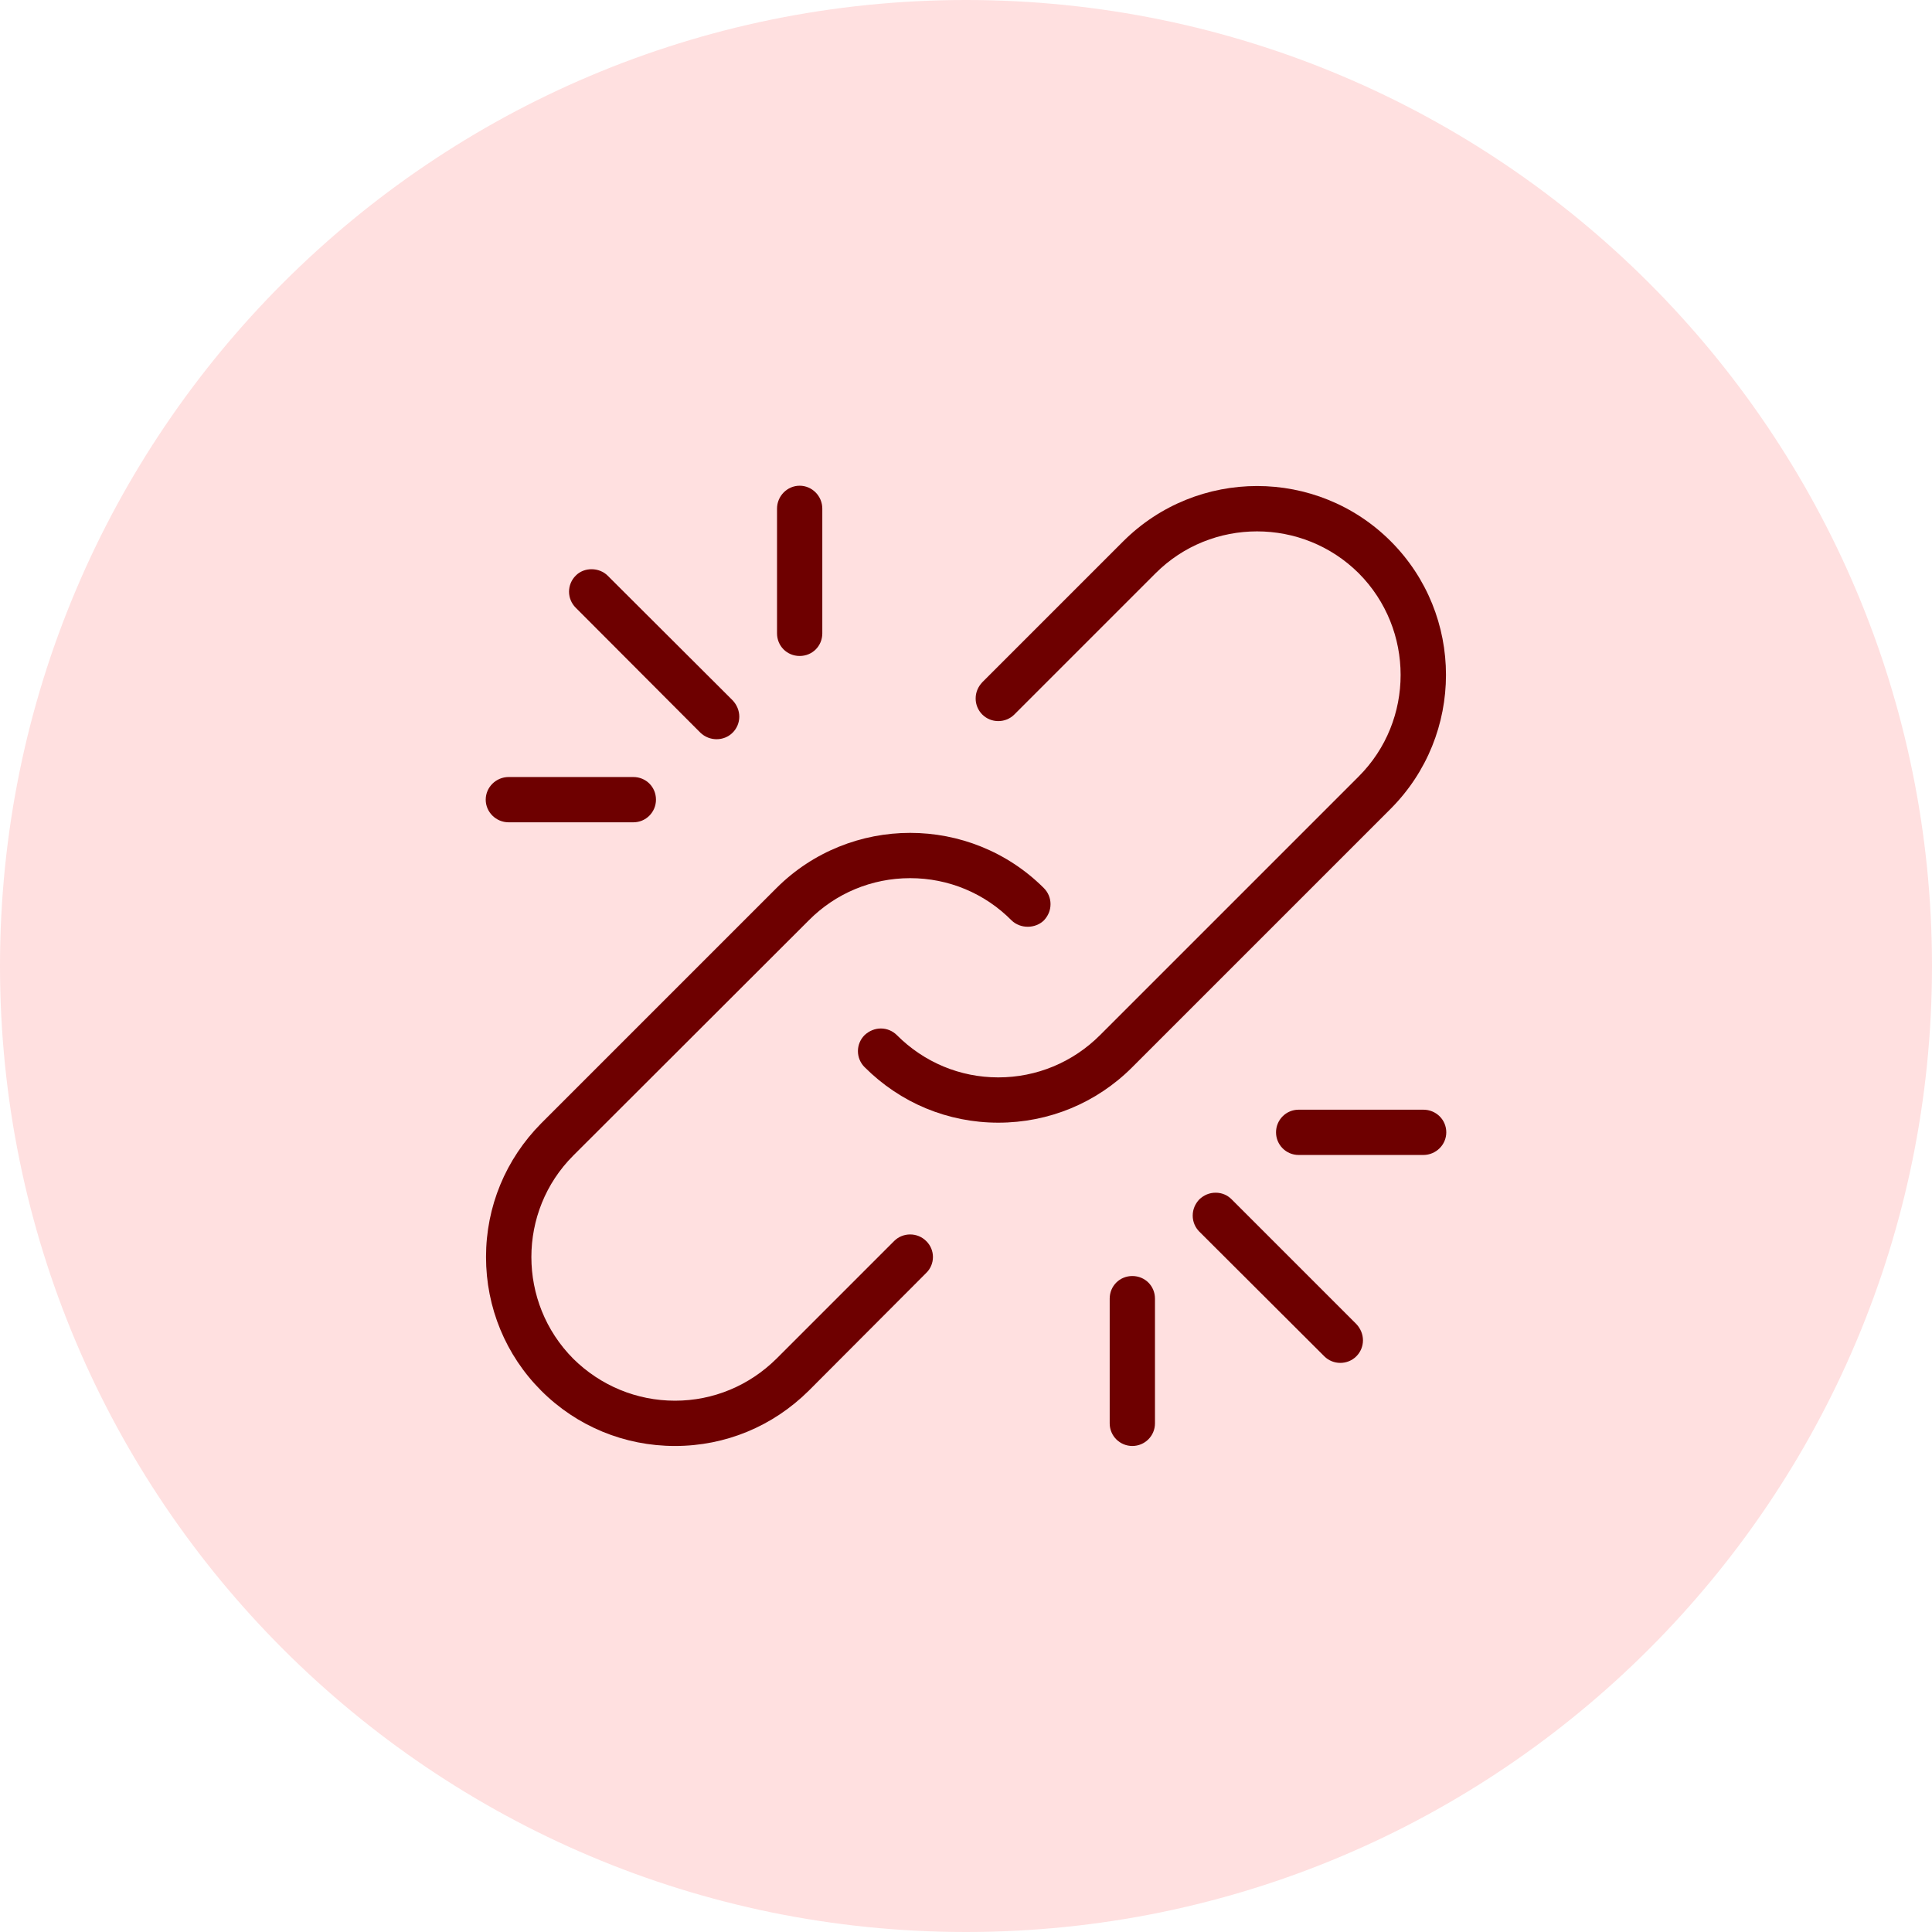
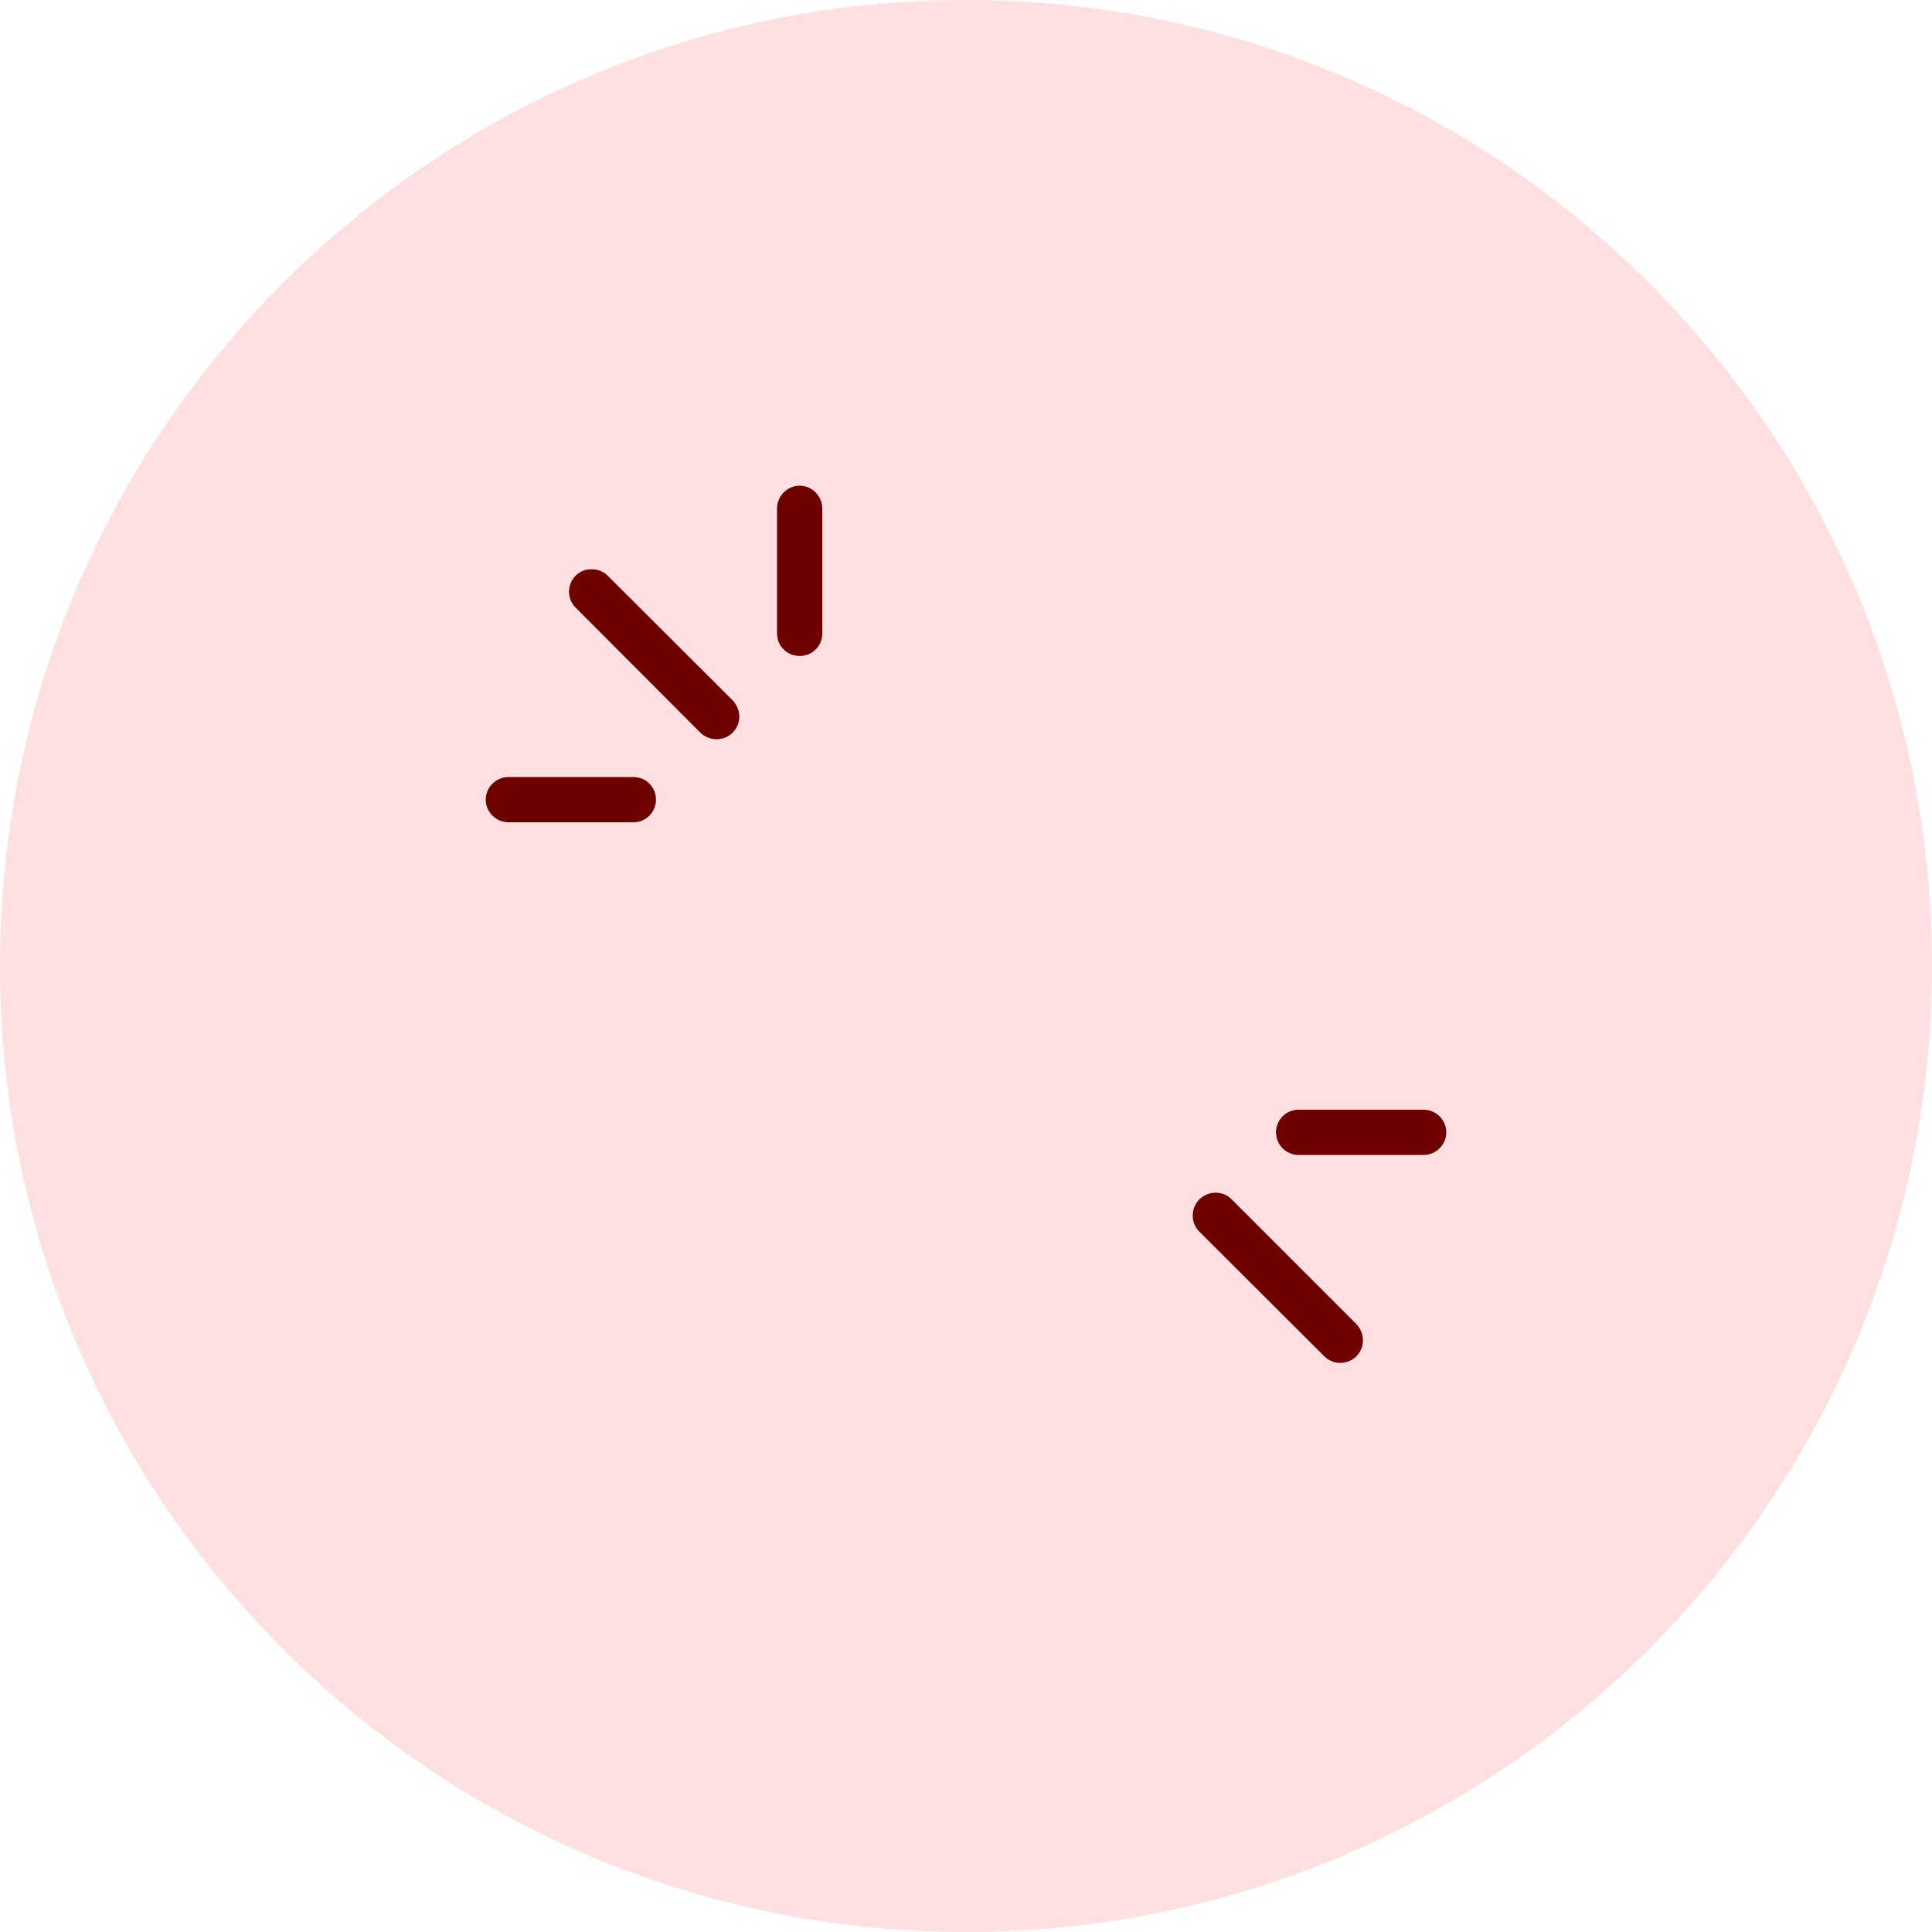
<svg xmlns="http://www.w3.org/2000/svg" id="Layer_2" data-name="Layer 2" viewBox="0 0 64 64">
  <defs>
    <style>
      .cls-1 {
        fill: #6e0000;
      }

      .cls-2 {
        fill: #ffe0e0;
      }
    </style>
  </defs>
-   <path class="cls-2" d="M32,0h0c17.67,0,32,14.33,32,32h0c0,17.67-14.33,32-32,32h0C14.33,64,0,49.67,0,32h0C0,14.33,14.33,0,32,0Z" />
+   <path class="cls-2" d="M32,0c17.67,0,32,14.33,32,32h0c0,17.67-14.33,32-32,32h0C14.33,64,0,49.67,0,32h0C0,14.33,14.33,0,32,0Z" />
  <g>
-     <path class="cls-1" d="M34.8,29.95c0,.21-.08.39-.22.54-.29.28-.78.28-1.07,0-.89-.9-2.09-1.4-3.36-1.4s-2.47.5-3.36,1.4l-7.8,7.79c-1.85,1.85-1.85,4.87,0,6.73.9.89,2.1,1.39,3.37,1.39s2.46-.5,3.36-1.39l3.9-3.9c.29-.29.77-.29,1.06,0,.3.29.3.77,0,1.06l-3.89,3.9c-1.19,1.18-2.76,1.83-4.43,1.83s-3.25-.65-4.43-1.83-1.83-2.76-1.83-4.43.65-3.24,1.83-4.43l7.79-7.79c1.22-1.22,2.83-1.83,4.43-1.83s3.21.61,4.43,1.83c.14.14.22.33.22.53Z" />
-     <path class="cls-1" d="M46.07,26.79l-8.57,8.57c-1.18,1.18-2.76,1.83-4.43,1.83s-3.24-.65-4.43-1.84c-.14-.14-.22-.33-.22-.53s.08-.39.22-.53c.15-.14.34-.22.54-.22s.39.08.53.22c.9.9,2.09,1.4,3.36,1.4s2.47-.5,3.37-1.4l8.57-8.57c1.85-1.85,1.85-4.87,0-6.73-1.86-1.85-4.88-1.85-6.73,0l-4.68,4.68c-.29.29-.77.29-1.06,0-.14-.14-.22-.33-.22-.53,0-.21.08-.39.22-.54l4.67-4.67c2.45-2.44,6.42-2.44,8.86,0s2.44,6.41,0,8.86Z" />
    <path class="cls-1" d="M45.15,44.4c0,.2-.08.39-.22.53-.29.29-.77.29-1.06,0l-4.14-4.13c-.14-.14-.22-.33-.22-.53,0-.21.08-.39.22-.54.15-.14.33-.22.54-.22s.39.08.53.22l4.13,4.13c.14.15.22.34.22.54Z" />
    <path class="cls-1" d="M24.49,23.74c0,.2-.08.39-.22.53-.29.29-.77.29-1.07,0l-4.13-4.14c-.14-.14-.22-.33-.22-.53s.08-.39.22-.53c.28-.29.78-.28,1.06,0l4.14,4.13c.14.15.22.34.22.54Z" />
    <path class="cls-1" d="M47.91,37.51c0,.41-.34.75-.76.75h-4.13c-.42,0-.75-.34-.75-.75s.33-.75.75-.75h4.13c.42,0,.76.33.76.75Z" />
    <path class="cls-1" d="M27.24,16.85v4.13c0,.42-.33.75-.75.75s-.75-.33-.75-.75v-4.13c0-.42.34-.76.75-.76s.75.34.75.76Z" />
    <path class="cls-1" d="M21.73,26.49c0,.41-.33.75-.75.75h-4.13c-.42,0-.76-.34-.76-.75s.34-.75.76-.75h4.13c.42,0,.75.33.75.75Z" />
-     <path class="cls-1" d="M38.26,43.02v4.13c0,.42-.34.75-.75.75s-.75-.33-.75-.75v-4.13c0-.42.33-.75.75-.75s.75.33.75.75Z" />
  </g>
</svg>